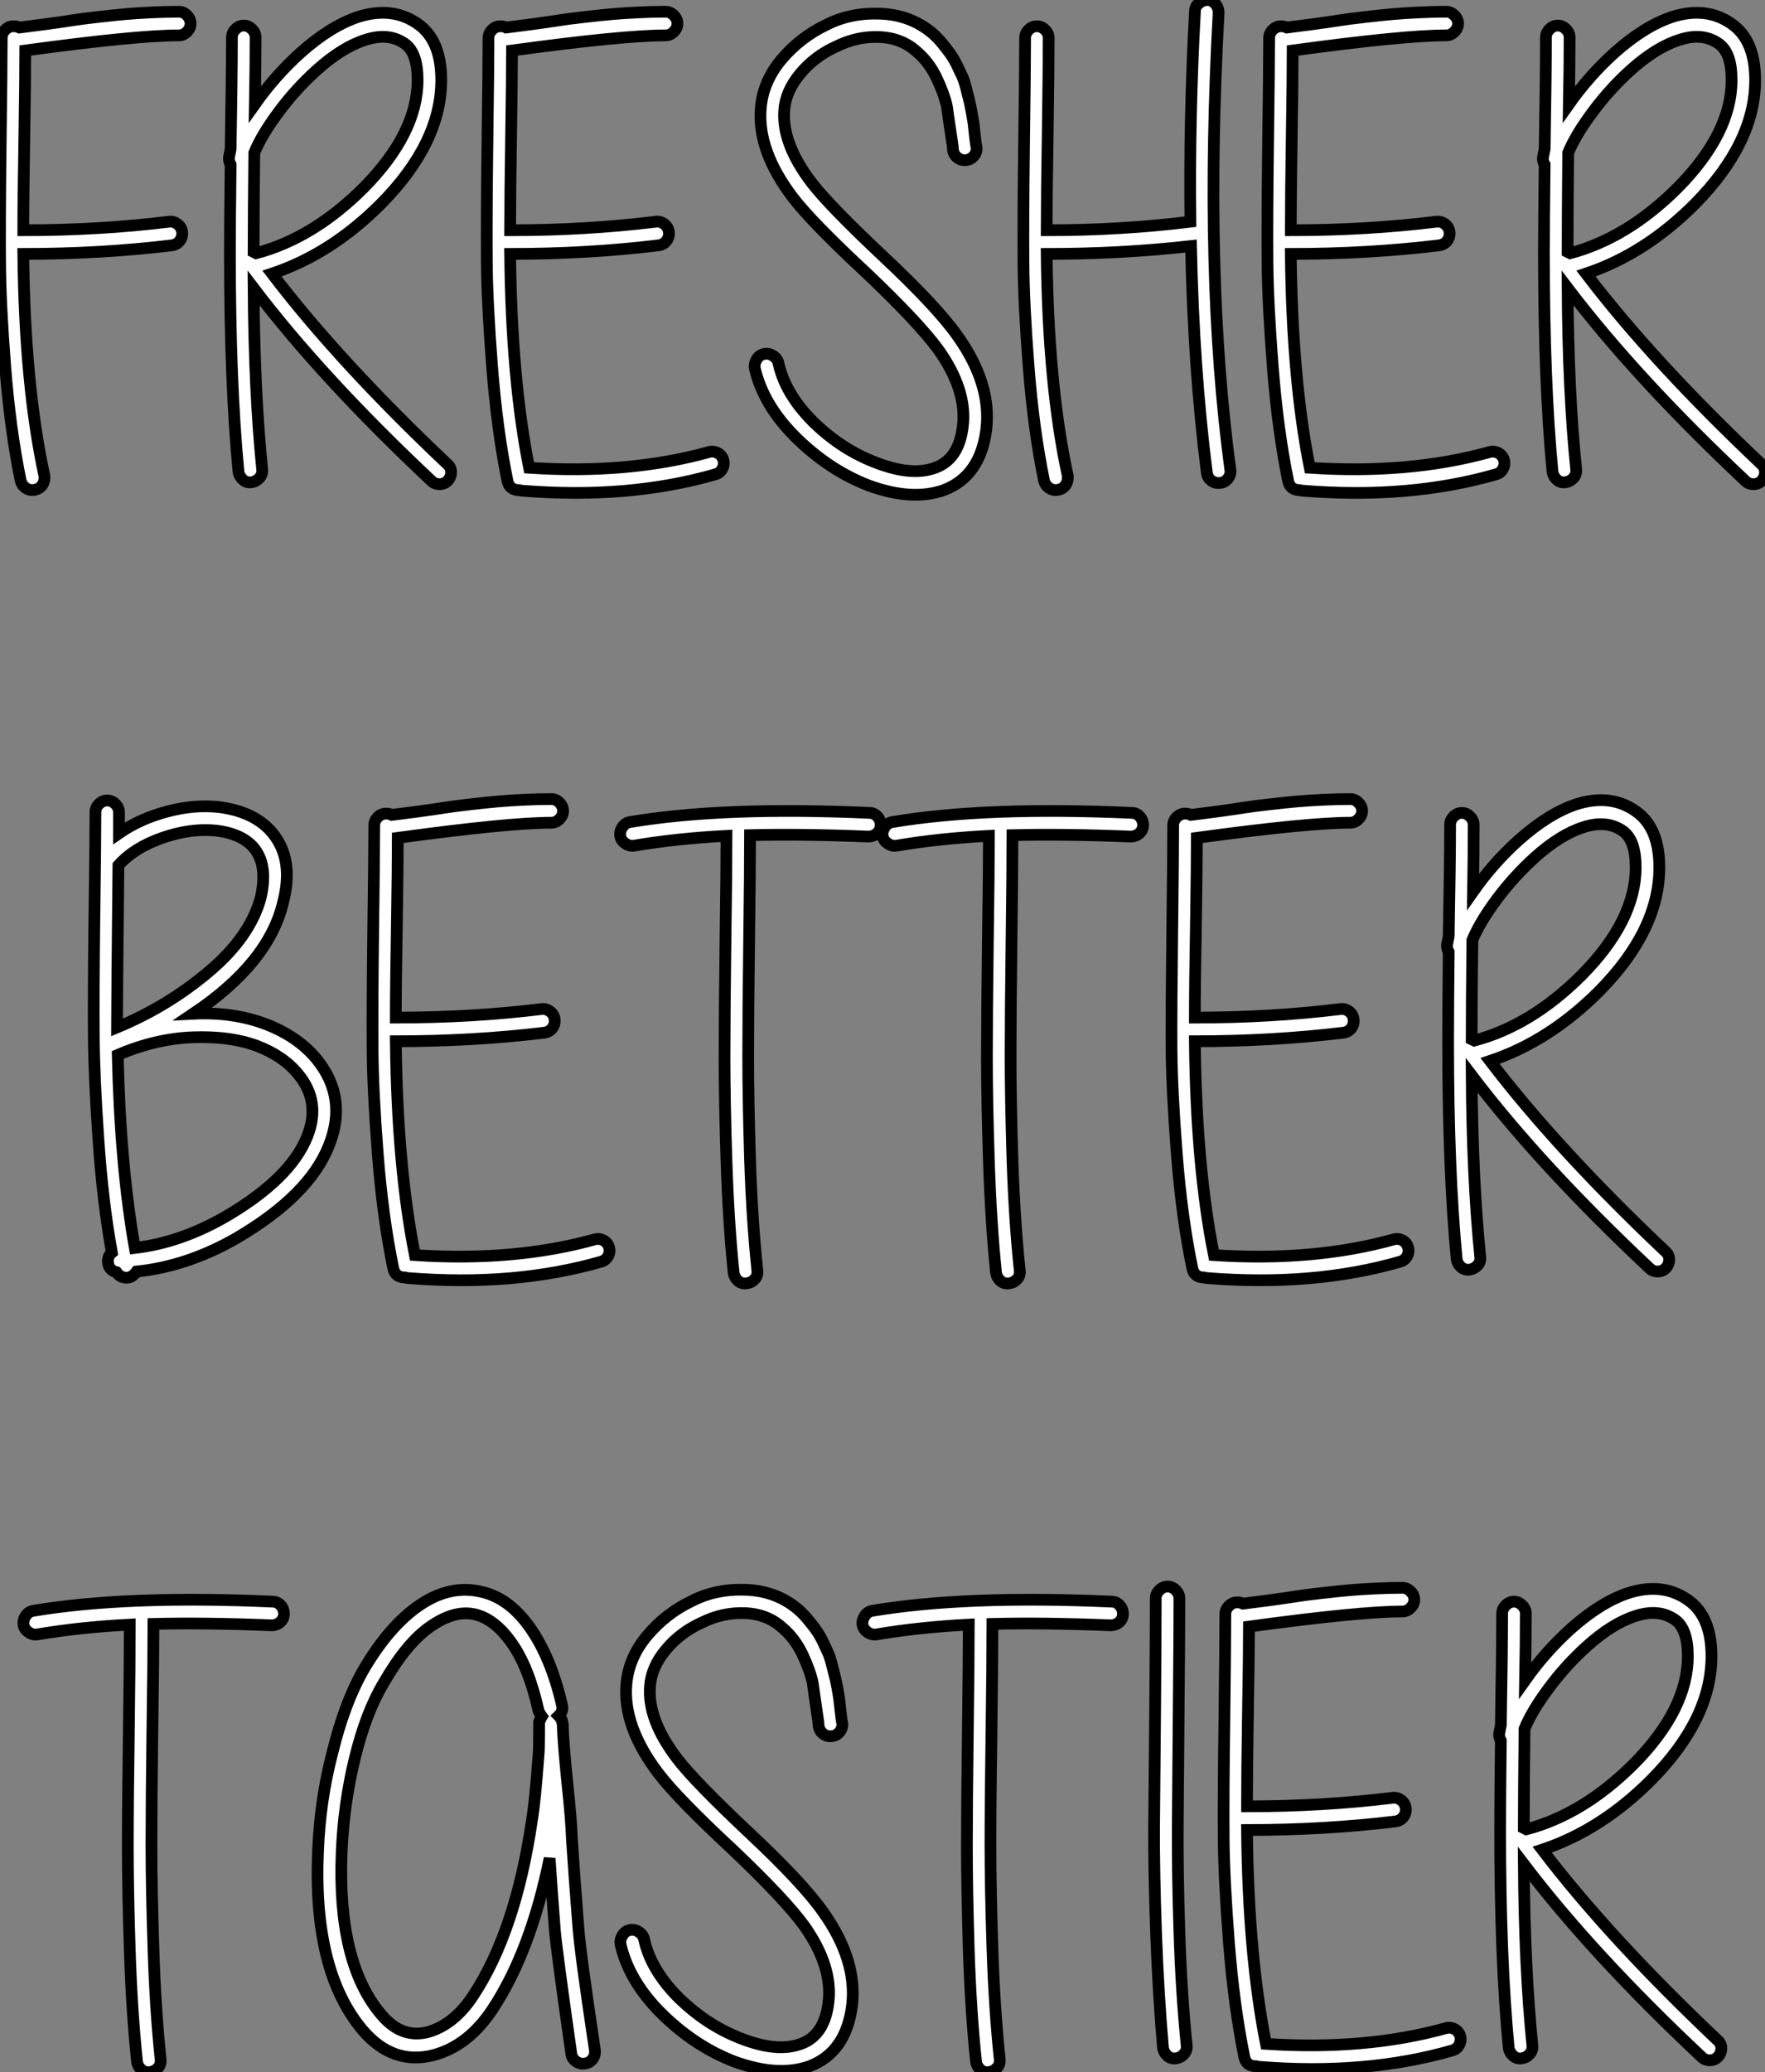
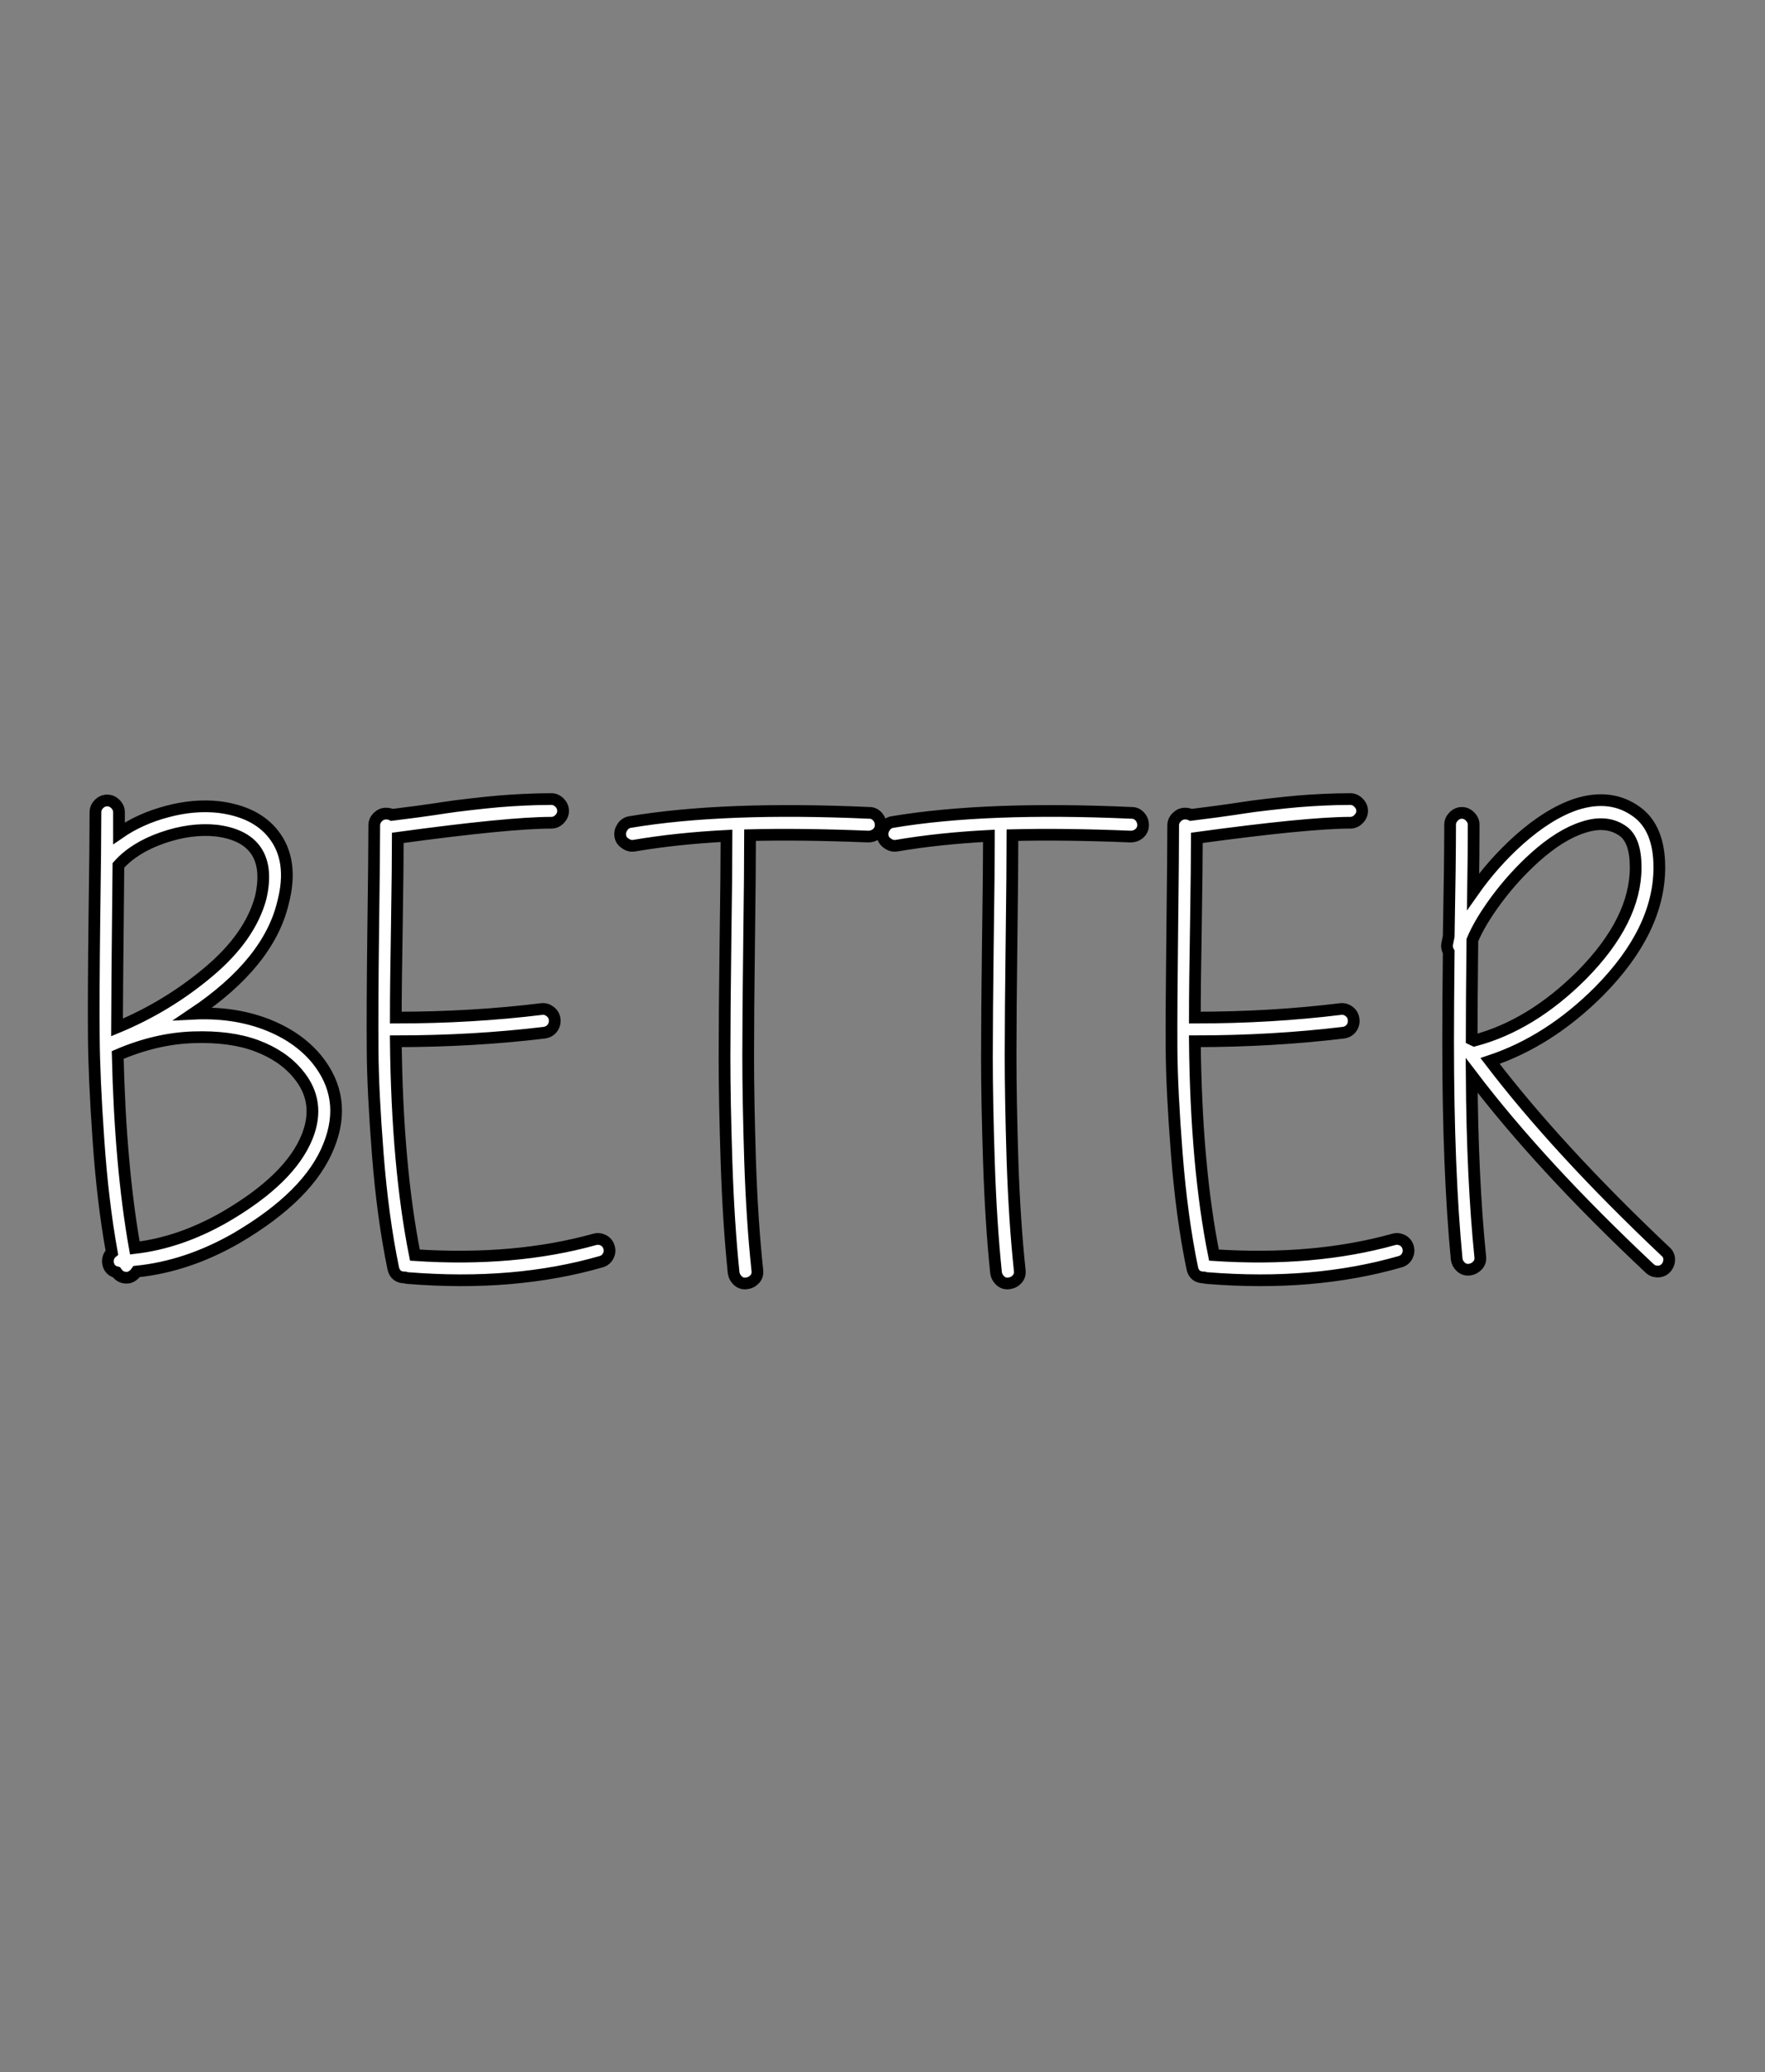
<svg xmlns="http://www.w3.org/2000/svg" viewBox="1.003 5.004 150.668 176.845">
  <rect x="1.003" y="5.004" width="150.668" height="176.845" fill="#808080" stroke="none" />
-   <path d="M3.53-38.47L3.53-38.47L5.71-38.75Q7.39-38.98 8.06-39.09Q8.74-39.20 10.22-39.37Q11.70-39.54 12.63-39.62Q13.55-39.70 14.78-39.76Q16.02-39.82 17.14-39.82L17.14-39.82Q17.53-39.82 17.84-39.51Q18.14-39.20 18.14-38.81Q18.14-38.42 17.84-38.11Q17.53-37.80 17.14-37.80L17.14-37.80Q13.50-37.80 4.03-36.51L4.03-36.51Q4.03-34.27 3.95-29.09Q3.86-23.91 3.86-21.17L3.86-21.17Q10.36-21.17 16.30-21.90L16.30-21.90Q16.69-21.95 17.02-21.70Q17.36-21.45 17.42-21.03Q17.47-20.61 17.22-20.27Q16.97-19.94 16.52-19.88L16.52-19.88Q10.47-19.15 3.86-19.15L3.86-19.15Q3.98-7.95 5.66-0.22L5.66-0.22Q5.71 0.22 5.49 0.56Q5.26 0.90 4.84 0.98Q4.42 1.06 4.09 0.84Q3.75 0.62 3.64 0.22L3.64 0.22Q2.74-4.14 2.32-9.52Q1.90-14.90 1.88-18.40Q1.85-21.90 1.93-28.56Q2.02-35.22 2.02-37.58L2.02-37.58Q2.02-37.97 2.32-38.28Q2.63-38.58 3.02-38.58L3.02-38.58Q3.30-38.58 3.53-38.47ZM25.09-17.47L25.09-17.47Q30.86-9.91 40.04-1.23L40.04-1.23Q40.38-0.95 40.38-0.53Q40.38-0.11 40.10 0.20Q39.82 0.50 39.40 0.50Q38.98 0.50 38.70 0.22L38.70 0.22Q29.40-8.51 23.52-16.24L23.52-16.24Q23.58-7.39 24.25-0.78L24.25-0.78Q24.30-0.34 24.02-0.03Q23.74 0.28 23.32 0.34Q22.90 0.39 22.60 0.11Q22.29-0.17 22.23-0.56L22.23-0.56Q21.50-8.18 21.50-19.10L21.50-19.10Q21.50-22.01 21.56-26.77L21.56-26.77Q21.34-27.16 21.45-27.55L21.45-27.55L21.56-28.11Q21.67-34.50 21.67-37.63L21.67-37.63Q21.67-38.02 21.98-38.33Q22.29-38.64 22.68-38.64Q23.07-38.64 23.38-38.33Q23.69-38.02 23.69-37.63L23.69-37.63Q23.69-35.22 23.63-31.92L23.63-31.92Q25.37-34.38 27.55-36.34L27.55-36.34Q30.07-38.58 32.42-39.37L32.42-39.37Q35.39-40.32 37.58-38.75L37.58-38.75Q39.54-37.35 39.54-33.99L39.54-33.99Q39.54-28.62 34.38-23.41L34.38-23.41Q30.13-19.15 25.09-17.47ZM23.52-19.32L23.74-19.21Q28.62-20.50 32.93-24.81L32.93-24.81Q37.52-29.46 37.52-33.99L37.52-33.99Q37.52-36.29 36.46-37.07L36.46-37.07Q35.06-38.08 33.04-37.41L33.04-37.41Q31.08-36.79 28.90-34.83L28.90-34.83Q27.10-33.21 25.65-31.25Q24.19-29.29 23.58-27.78L23.58-27.78Q23.52-22.23 23.52-19.32L23.52-19.32ZM45.08-38.47L45.08-38.47L47.26-38.75Q48.94-38.98 49.62-39.09Q50.29-39.20 51.77-39.37Q53.26-39.54 54.18-39.62Q55.10-39.70 56.34-39.76Q57.57-39.82 58.69-39.82L58.69-39.82Q59.08-39.82 59.39-39.51Q59.70-39.20 59.70-38.81Q59.70-38.42 59.39-38.11Q59.08-37.80 58.69-37.80L58.69-37.80Q55.05-37.80 45.58-36.51L45.58-36.51Q45.58-34.27 45.50-29.09Q45.42-23.91 45.42-21.17L45.42-21.17Q51.91-21.17 57.85-21.90L57.85-21.90Q58.24-21.95 58.58-21.70Q58.91-21.45 58.97-21.03Q59.02-20.61 58.77-20.27Q58.52-19.94 58.07-19.88L58.07-19.88Q52.02-19.15 45.42-19.15L45.42-19.15Q45.53-8.46 47.04-0.90L47.04-0.90Q55.55-0.34 62.38-2.24L62.38-2.24Q62.78-2.35 63.14-2.16Q63.50-1.96 63.62-1.57Q63.73-1.18 63.53-0.81Q63.34-0.45 62.94-0.34L62.94-0.34Q55.55 1.79 46.48 1.06L46.48 1.06Q46.31 1.06 46.20 1.01L46.20 1.01Q45.36 1.01 45.19 0.22L45.19 0.22Q44.30-4.14 43.88-9.52Q43.46-14.90 43.43-18.40Q43.40-21.90 43.48-28.56Q43.57-35.22 43.57-37.58L43.57-37.58Q43.57-37.97 43.88-38.28Q44.18-38.58 44.58-38.58L44.58-38.58Q44.86-38.58 45.08-38.47ZM83.22-28.06L83.22-28.06Q83.22-28.22 83.16-28.62L83.16-28.62Q82.82-30.86 82.71-31.70L82.71-31.70Q82.49-32.76 81.84-34.13Q81.20-35.50 80.14-36.40L80.14-36.40Q78.85-37.58 76.94-37.66Q75.04-37.74 73.25-36.85L73.25-36.85Q71.40-36.01 70.17-34.52Q68.94-33.04 68.82-31.42L68.82-31.42Q68.60-28.56 71.18-25.20L71.18-25.20Q72.69-23.24 77.34-18.87L77.34-18.87Q81.87-14.62 83.61-12.15L83.61-12.15Q86.52-8.06 86.07-4.20L86.07-4.20Q85.57-0.17 82.43 1.01L82.43 1.01Q79.74 1.96 76.05 0.62L76.05 0.62Q72.69-0.67 69.86-3.44Q67.03-6.22 66.30-9.41L66.30-9.41Q66.25-9.80 66.47-10.16Q66.70-10.53 67.09-10.61Q67.48-10.70 67.84-10.47Q68.21-10.25 68.32-9.86L68.32-9.86Q68.88-7.22 71.29-4.82L71.29-4.82Q73.75-2.41 76.78-1.29L76.78-1.29Q79.74-0.17 81.70-0.90L81.70-0.90Q83.72-1.62 84.06-4.42L84.06-4.42Q84.45-7.50 81.98-10.98L81.98-10.98Q80.30-13.27 75.94-17.42L75.94-17.42Q71.18-21.84 69.55-23.97L69.55-23.97Q66.53-27.94 66.81-31.53L66.81-31.53Q66.98-33.82 68.57-35.73Q70.17-37.63 72.41-38.70L72.41-38.70Q74.48-39.76 77.06-39.65Q79.63-39.54 81.48-37.97L81.48-37.97Q81.93-37.58 82.32-37.10Q82.71-36.62 82.99-36.23Q83.27-35.84 83.55-35.28L83.55-35.28L84-34.33Q84.17-33.99 84.34-33.32Q84.50-32.65 84.59-32.34Q84.67-32.03 84.81-31.28Q84.95-30.52 84.98-30.30Q85.01-30.07 85.09-29.26Q85.18-28.45 85.23-28.28L85.23-28.28Q85.29-27.89 85.04-27.55Q84.78-27.22 84.36-27.16Q83.94-27.10 83.61-27.36Q83.27-27.61 83.22-28.06ZM105.90-39.76L105.90-39.76Q104.66-17.25 106.90-0.73L106.90-0.73Q106.96-0.34 106.71 0Q106.46 0.34 106.04 0.39Q105.62 0.45 105.28 0.20Q104.94-0.06 104.89-0.50L104.89-0.50Q103.77-9.24 103.54-19.82L103.54-19.82Q97.61-19.15 91.22-19.15L91.22-19.15Q91.34-7.95 93.02-0.22L93.02-0.22Q93.07 0.22 92.85 0.56Q92.62 0.90 92.20 0.98Q91.78 1.06 91.45 0.84Q91.11 0.62 91.00 0.22L91.00 0.22Q90.10-4.14 89.68-9.52Q89.26-14.90 89.24-18.40Q89.21-21.90 89.29-28.56Q89.38-35.22 89.38-37.58L89.38-37.58Q89.38-37.97 89.68-38.28Q89.99-38.58 90.38-38.58Q90.78-38.58 91.08-38.28Q91.39-37.97 91.39-37.58L91.39-37.58Q91.39-34.94 91.31-29.46Q91.22-23.97 91.22-21.17L91.22-21.17Q97.61-21.17 103.49-21.90L103.49-21.90Q103.38-30.80 103.88-39.87L103.88-39.87Q103.88-40.26 104.22-40.54Q104.55-40.82 104.94-40.82Q105.34-40.82 105.62-40.49Q105.90-40.15 105.90-39.76ZM111.72-38.47L111.72-38.47L113.90-38.75Q115.58-38.98 116.26-39.09Q116.93-39.20 118.41-39.37Q119.90-39.54 120.82-39.62Q121.74-39.70 122.98-39.76Q124.21-39.82 125.33-39.82L125.33-39.82Q125.72-39.82 126.03-39.51Q126.34-39.20 126.34-38.81Q126.34-38.42 126.03-38.11Q125.72-37.80 125.33-37.80L125.33-37.80Q121.69-37.80 112.22-36.51L112.22-36.51Q112.22-34.27 112.14-29.09Q112.06-23.91 112.06-21.17L112.06-21.17Q118.55-21.17 124.49-21.90L124.49-21.90Q124.88-21.95 125.22-21.70Q125.55-21.45 125.61-21.03Q125.66-20.61 125.41-20.27Q125.16-19.94 124.71-19.88L124.71-19.88Q118.66-19.15 112.06-19.15L112.06-19.15Q112.17-8.46 113.68-0.90L113.68-0.90Q122.19-0.34 129.02-2.24L129.02-2.24Q129.42-2.35 129.78-2.16Q130.14-1.96 130.26-1.57Q130.37-1.18 130.17-0.81Q129.98-0.45 129.58-0.34L129.58-0.34Q122.19 1.79 113.12 1.06L113.12 1.06Q112.95 1.06 112.84 1.01L112.84 1.01Q112.00 1.01 111.83 0.22L111.83 0.22Q110.94-4.14 110.52-9.52Q110.10-14.90 110.07-18.40Q110.04-21.90 110.12-28.56Q110.21-35.22 110.21-37.58L110.21-37.58Q110.21-37.97 110.52-38.28Q110.82-38.58 111.22-38.58L111.22-38.58Q111.50-38.58 111.72-38.47ZM137.26-17.47L137.26-17.47Q143.02-9.91 152.21-1.23L152.21-1.23Q152.54-0.95 152.54-0.53Q152.54-0.11 152.26 0.20Q151.98 0.50 151.56 0.50Q151.14 0.50 150.86 0.22L150.86 0.22Q141.57-8.51 135.69-16.24L135.69-16.24Q135.74-7.39 136.42-0.78L136.42-0.78Q136.47-0.34 136.19-0.03Q135.91 0.28 135.49 0.34Q135.07 0.39 134.76 0.11Q134.46-0.17 134.40-0.56L134.40-0.56Q133.67-8.18 133.67-19.10L133.67-19.10Q133.67-22.01 133.73-26.77L133.73-26.77Q133.50-27.16 133.62-27.55L133.62-27.55L133.73-28.11Q133.84-34.50 133.84-37.63L133.84-37.63Q133.84-38.02 134.15-38.33Q134.46-38.64 134.85-38.64Q135.24-38.64 135.55-38.33Q135.86-38.02 135.86-37.63L135.86-37.63Q135.86-35.22 135.80-31.92L135.80-31.92Q137.54-34.38 139.72-36.34L139.72-36.34Q142.24-38.58 144.59-39.37L144.59-39.37Q147.56-40.32 149.74-38.75L149.74-38.75Q151.70-37.35 151.70-33.99L151.70-33.99Q151.70-28.62 146.55-23.41L146.55-23.41Q142.30-19.15 137.26-17.47ZM135.69-19.32L135.91-19.21Q140.78-20.50 145.10-24.81L145.10-24.81Q149.69-29.46 149.69-33.99L149.69-33.99Q149.69-36.29 148.62-37.07L148.62-37.07Q147.22-38.08 145.21-37.41L145.21-37.41Q143.25-36.79 141.06-34.83L141.06-34.83Q139.27-33.21 137.82-31.25Q136.36-29.29 135.74-27.78L135.74-27.78Q135.69-22.23 135.69-19.32L135.69-19.32Z" fill="white" stroke="black" transform="translate(0 0) scale(1 1) translate(-0.869 45.824)" />
  <path d="M3.86-20.33L3.86-20.33Q8.18-22.12 11.70-25.09Q15.23-28.06 16.13-31.42L16.13-31.42Q16.74-34.10 15.62-35.56L15.62-35.56Q14.62-36.85 12.32-37.13L12.32-37.13Q10.14-37.35 7.73-36.51Q5.32-35.67 3.98-34.16L3.98-34.16Q3.86-22.51 3.86-20.33ZM3.92-17.98L3.92-17.98Q4.14-8.51 5.38-1.51L5.38-1.51Q9.24-1.96 13.05-4.14L13.05-4.14Q18.65-7.39 20.10-11.03L20.10-11.03Q21.28-14 19.32-16.35L19.32-16.35Q18.03-17.92 15.79-18.76Q13.55-19.60 10.36-19.49Q7.17-19.38 3.92-17.98ZM10.36-21.50L10.36-21.50Q13.72-21.67 16.49-20.64Q19.26-19.60 20.89-17.64L20.89-17.64Q23.58-14.34 21.95-10.25L21.95-10.25Q20.27-5.99 14.06-2.35L14.06-2.35Q9.86 0.06 5.54 0.50L5.54 0.50Q5.26 0.90 4.87 1.01L4.87 1.01Q4.20 1.12 3.81 0.56L3.81 0.56Q3.14 0.39 3.08-0.34L3.08-0.34Q3.08-0.84 3.42-1.12L3.42-1.12Q2.63-5.49 2.27-10.81Q1.90-16.13 1.88-19.63Q1.85-23.13 1.93-29.71Q2.02-36.29 2.02-38.70L2.02-38.70Q2.02-39.09 2.32-39.40Q2.63-39.70 3.02-39.70Q3.42-39.70 3.72-39.40Q4.03-39.09 4.03-38.70L4.03-38.70L4.03-36.90Q5.82-38.14 8.12-38.75Q10.42-39.37 12.54-39.14L12.54-39.14Q15.68-38.75 17.19-36.85L17.19-36.85Q18.98-34.61 18.03-30.97L18.03-30.97Q16.80-25.82 10.36-21.50ZM27.33-38.47L27.33-38.47L29.51-38.75Q31.19-38.98 31.86-39.09Q32.54-39.20 34.02-39.37Q35.50-39.54 36.43-39.62Q37.35-39.70 38.58-39.76Q39.82-39.82 40.94-39.82L40.94-39.82Q41.33-39.82 41.64-39.51Q41.94-39.20 41.94-38.81Q41.94-38.42 41.64-38.11Q41.33-37.80 40.94-37.80L40.94-37.80Q37.30-37.80 27.83-36.51L27.83-36.51Q27.83-34.27 27.75-29.09Q27.66-23.91 27.66-21.17L27.66-21.17Q34.16-21.17 40.10-21.90L40.10-21.90Q40.49-21.95 40.82-21.70Q41.16-21.45 41.22-21.03Q41.27-20.61 41.02-20.27Q40.77-19.94 40.32-19.88L40.32-19.88Q34.27-19.15 27.66-19.15L27.66-19.15Q27.78-8.46 29.29-0.90L29.29-0.90Q37.80-0.34 44.63-2.24L44.63-2.24Q45.02-2.35 45.39-2.16Q45.75-1.96 45.86-1.57Q45.98-1.18 45.78-0.81Q45.58-0.45 45.19-0.34L45.19-0.34Q37.80 1.79 28.73 1.06L28.73 1.06Q28.56 1.06 28.45 1.01L28.45 1.01Q27.61 1.01 27.44 0.22L27.44 0.22Q26.54-4.14 26.12-9.52Q25.70-14.90 25.68-18.40Q25.65-21.90 25.73-28.56Q25.82-35.22 25.82-37.58L25.82-37.58Q25.82-37.97 26.12-38.28Q26.43-38.58 26.82-38.58L26.82-38.58Q27.10-38.58 27.33-38.47ZM47.66-37.86L47.66-37.86Q55.66-39.20 68.10-38.64L68.10-38.64Q68.49-38.64 68.77-38.33Q69.05-38.02 69.05-37.60Q69.05-37.18 68.74-36.90Q68.43-36.62 67.98-36.62L67.98-36.62Q62.27-36.85 57.90-36.74L57.90-36.74Q57.90-33.82 57.82-27.69Q57.74-21.56 57.74-17.89Q57.74-14.22 57.90-9.04Q58.07-3.86 58.52 0.39L58.52 0.39Q58.58 0.84 58.30 1.15Q58.02 1.46 57.60 1.51Q57.18 1.57 56.87 1.29Q56.56 1.01 56.50 0.62L56.50 0.62Q56.06-3.64 55.89-8.85Q55.72-14.06 55.72-17.72Q55.72-21.39 55.80-27.58Q55.89-33.77 55.89-36.68L55.89-36.68Q51.63-36.46 47.99-35.84L47.99-35.84Q47.60-35.78 47.24-36.04Q46.87-36.29 46.82-36.68Q46.76-37.07 47.01-37.44Q47.26-37.80 47.66-37.86ZM70.06-37.86L70.06-37.86Q78.06-39.20 90.50-38.64L90.50-38.64Q90.89-38.64 91.17-38.33Q91.45-38.02 91.45-37.60Q91.45-37.18 91.14-36.90Q90.83-36.62 90.38-36.62L90.38-36.62Q84.67-36.85 80.30-36.74L80.30-36.74Q80.30-33.82 80.22-27.69Q80.14-21.56 80.14-17.89Q80.14-14.22 80.30-9.04Q80.47-3.86 80.92 0.39L80.92 0.39Q80.98 0.84 80.70 1.15Q80.42 1.46 80.00 1.51Q79.58 1.57 79.27 1.29Q78.96 1.01 78.90 0.62L78.90 0.62Q78.46-3.64 78.29-8.85Q78.12-14.06 78.12-17.72Q78.12-21.39 78.20-27.58Q78.29-33.77 78.29-36.68L78.29-36.68Q74.03-36.46 70.39-35.84L70.39-35.84Q70-35.78 69.64-36.04Q69.27-36.29 69.22-36.68Q69.16-37.07 69.41-37.44Q69.66-37.80 70.06-37.86ZM95.54-38.47L95.54-38.47L97.72-38.75Q99.40-38.98 100.07-39.09Q100.74-39.20 102.23-39.37Q103.71-39.54 104.64-39.62Q105.56-39.70 106.79-39.76Q108.02-39.82 109.14-39.82L109.14-39.82Q109.54-39.82 109.84-39.51Q110.15-39.20 110.15-38.81Q110.15-38.42 109.84-38.11Q109.54-37.80 109.14-37.80L109.14-37.80Q105.50-37.80 96.04-36.51L96.04-36.51Q96.04-34.27 95.96-29.09Q95.87-23.91 95.87-21.17L95.87-21.17Q102.37-21.17 108.30-21.90L108.30-21.90Q108.70-21.95 109.03-21.70Q109.37-21.45 109.42-21.03Q109.48-20.61 109.23-20.27Q108.98-19.94 108.53-19.88L108.53-19.88Q102.48-19.15 95.87-19.15L95.87-19.15Q95.98-8.46 97.50-0.90L97.50-0.90Q106.01-0.34 112.84-2.24L112.84-2.24Q113.23-2.35 113.60-2.16Q113.96-1.96 114.07-1.57Q114.18-1.18 113.99-0.81Q113.79-0.45 113.40-0.34L113.40-0.34Q106.01 1.79 96.94 1.06L96.94 1.06Q96.77 1.06 96.66 1.01L96.66 1.01Q95.82 1.01 95.65 0.22L95.65 0.22Q94.75-4.14 94.33-9.52Q93.91-14.90 93.88-18.40Q93.86-21.90 93.94-28.56Q94.02-35.22 94.02-37.58L94.02-37.58Q94.02-37.97 94.33-38.28Q94.64-38.58 95.03-38.58L95.03-38.58Q95.31-38.58 95.54-38.47ZM121.07-17.47L121.07-17.47Q126.84-9.91 136.02-1.23L136.02-1.23Q136.36-0.95 136.36-0.53Q136.36-0.11 136.08 0.20Q135.80 0.50 135.38 0.50Q134.96 0.50 134.68 0.22L134.68 0.22Q125.38-8.51 119.50-16.24L119.50-16.24Q119.56-7.39 120.23-0.78L120.23-0.78Q120.29-0.34 120.01-0.03Q119.73 0.28 119.31 0.34Q118.89 0.39 118.58 0.11Q118.27-0.17 118.22-0.56L118.22-0.56Q117.49-8.18 117.49-19.10L117.49-19.10Q117.49-22.01 117.54-26.77L117.54-26.77Q117.32-27.16 117.43-27.55L117.43-27.55L117.54-28.11Q117.66-34.50 117.66-37.63L117.66-37.63Q117.66-38.02 117.96-38.33Q118.27-38.64 118.66-38.64Q119.06-38.64 119.36-38.33Q119.67-38.02 119.67-37.63L119.67-37.63Q119.67-35.22 119.62-31.92L119.62-31.92Q121.35-34.38 123.54-36.34L123.54-36.34Q126.06-38.58 128.41-39.37L128.41-39.37Q131.38-40.32 133.56-38.75L133.56-38.75Q135.52-37.35 135.52-33.99L135.52-33.99Q135.52-28.62 130.37-23.41L130.37-23.41Q126.11-19.15 121.07-17.47ZM119.50-19.32L119.73-19.21Q124.60-20.50 128.91-24.81L128.91-24.81Q133.50-29.46 133.50-33.99L133.50-33.99Q133.50-36.29 132.44-37.07L132.44-37.07Q131.04-38.08 129.02-37.41L129.02-37.41Q127.06-36.79 124.88-34.83L124.88-34.83Q123.09-33.21 121.63-31.25Q120.18-29.29 119.56-27.78L119.56-27.78Q119.50-22.23 119.50-19.32L119.50-19.32Z" fill="white" stroke="black" transform="translate(8 67.2) scale(1 1) translate(-0.869 45.816)" />
-   <path d="M0.45-37.86L0.45-37.86Q8.46-39.20 20.89-38.64L20.89-38.64Q21.28-38.64 21.56-38.33Q21.84-38.02 21.84-37.60Q21.84-37.18 21.53-36.90Q21.22-36.62 20.78-36.62L20.78-36.62Q15.06-36.85 10.70-36.74L10.70-36.74Q10.70-33.82 10.61-27.69Q10.53-21.56 10.53-17.89Q10.53-14.22 10.70-9.04Q10.86-3.86 11.31 0.39L11.31 0.39Q11.37 0.84 11.09 1.15Q10.81 1.46 10.39 1.51Q9.97 1.57 9.66 1.29Q9.35 1.01 9.30 0.62L9.30 0.62Q8.85-3.64 8.68-8.85Q8.51-14.06 8.51-17.72Q8.51-21.39 8.60-27.58Q8.68-33.77 8.68-36.68L8.68-36.68Q4.42-36.46 0.78-35.84L0.78-35.84Q0.39-35.78 0.03-36.04Q-0.34-36.29-0.39-36.68Q-0.45-37.07-0.20-37.44Q0.06-37.80 0.45-37.86ZM44.52-16.74L44.52-16.74Q42.90-8.79 39.65-3.86L39.65-3.86Q37.58-0.73 34.61 0.06L34.61 0.06Q31.14 0.95 28.56-2.07L28.56-2.07Q24.30-7.11 24.75-17.36L24.75-17.36Q24.92-21.73 25.98-25.76L25.98-25.76Q26.99-29.90 28.56-32.70L28.56-32.70Q30.74-36.46 33.29-38.25Q35.84-40.04 38.42-39.54L38.42-39.54Q40.94-39.09 42.78-36.51Q44.63-33.94 45.58-29.79L45.58-29.79Q45.70-29.29 45.30-28.90L45.30-28.90Q45.42-28.78 45.47-28.67L45.47-28.67Q45.58-28.56 45.58-28.45L45.58-28.45L45.64-28.17L45.64-28.06Q45.70-26.38 46.03-23.18Q46.37-19.99 46.42-18.42L46.42-18.42Q46.59-15.68 46.98-10.75L46.98-10.75Q47.15-8.57 48.38-0.39L48.38-0.39Q48.44 0.06 48.19 0.39Q47.94 0.73 47.52 0.78Q47.10 0.84 46.76 0.59Q46.42 0.34 46.37-0.06L46.37-0.06Q45.14-8.68 44.97-10.53L44.97-10.53Q44.69-14.17 44.52-16.74ZM43.57-29.34L43.57-29.34Q42.73-33.10 41.24-35.17Q39.76-37.24 38.02-37.58L38.02-37.58Q36.34-37.91 34.33-36.51Q32.31-35.11 30.35-31.70L30.35-31.70Q28.84-29.18 27.89-25.28Q26.94-21.39 26.77-17.30L26.77-17.30Q26.38-7.84 30.13-3.42L30.13-3.42Q31.86-1.34 34.10-1.90L34.10-1.90Q36.34-2.52 37.97-4.98L37.97-4.98Q41.61-10.47 43.01-19.99L43.01-19.99Q43.29-21.67 43.57-25.54L43.57-25.54Q43.62-25.98 43.62-27.38L43.62-27.38L43.62-28.11L43.62-28.22L43.62-28.34Q43.62-28.45 43.68-28.50L43.68-28.50Q43.74-28.67 43.85-28.84L43.85-28.84Q43.68-29.06 43.57-29.34ZM67.48-28.06L67.48-28.06Q67.48-28.22 67.42-28.62L67.42-28.62Q67.09-30.86 66.98-31.70L66.98-31.70Q66.75-32.76 66.11-34.13Q65.46-35.50 64.40-36.40L64.40-36.40Q63.11-37.58 61.21-37.66Q59.30-37.74 57.51-36.85L57.51-36.85Q55.66-36.01 54.43-34.52Q53.20-33.04 53.09-31.42L53.09-31.42Q52.86-28.56 55.44-25.20L55.44-25.20Q56.95-23.24 61.60-18.87L61.60-18.87Q66.14-14.62 67.87-12.15L67.87-12.15Q70.78-8.06 70.34-4.20L70.34-4.20Q69.83-0.17 66.70 1.01L66.70 1.01Q64.01 1.96 60.31 0.62L60.31 0.62Q56.95-0.67 54.12-3.44Q51.30-6.22 50.57-9.41L50.57-9.41Q50.51-9.80 50.74-10.16Q50.96-10.53 51.35-10.61Q51.74-10.70 52.11-10.47Q52.47-10.25 52.58-9.86L52.58-9.86Q53.14-7.22 55.55-4.82L55.55-4.82Q58.02-2.41 61.04-1.29L61.04-1.29Q64.01-0.17 65.97-0.90L65.97-0.90Q67.98-1.62 68.32-4.42L68.32-4.42Q68.71-7.50 66.25-10.98L66.25-10.98Q64.57-13.27 60.20-17.42L60.20-17.42Q55.44-21.84 53.82-23.97L53.82-23.97Q50.79-27.94 51.07-31.53L51.07-31.53Q51.24-33.82 52.84-35.73Q54.43-37.63 56.67-38.70L56.67-38.70Q58.74-39.76 61.32-39.65Q63.90-39.54 65.74-37.97L65.74-37.97Q66.19-37.58 66.58-37.10Q66.98-36.62 67.26-36.23Q67.54-35.84 67.82-35.28L67.82-35.28L68.26-34.33Q68.43-33.99 68.60-33.32Q68.77-32.65 68.85-32.34Q68.94-32.03 69.08-31.28Q69.22-30.52 69.24-30.30Q69.27-30.07 69.36-29.26Q69.44-28.45 69.50-28.28L69.50-28.28Q69.55-27.89 69.30-27.55Q69.05-27.22 68.63-27.16Q68.21-27.10 67.87-27.36Q67.54-27.61 67.48-28.06ZM72.07-37.86L72.07-37.86Q80.08-39.20 92.51-38.64L92.51-38.64Q92.90-38.64 93.18-38.33Q93.46-38.02 93.46-37.60Q93.46-37.18 93.16-36.90Q92.85-36.62 92.40-36.62L92.40-36.62Q86.69-36.85 82.32-36.74L82.32-36.74Q82.32-33.82 82.24-27.69Q82.15-21.56 82.15-17.89Q82.15-14.22 82.32-9.04Q82.49-3.86 82.94 0.39L82.94 0.39Q82.99 0.84 82.71 1.15Q82.43 1.46 82.01 1.51Q81.59 1.57 81.28 1.29Q80.98 1.01 80.92 0.62L80.92 0.62Q80.47-3.64 80.30-8.85Q80.14-14.06 80.14-17.72Q80.14-21.39 80.22-27.58Q80.30-33.77 80.30-36.68L80.30-36.68Q76.05-36.46 72.41-35.84L72.41-35.84Q72.02-35.78 71.65-36.04Q71.29-36.29 71.23-36.68Q71.18-37.07 71.43-37.44Q71.68-37.80 72.07-37.86ZM98.28-38.92L98.28-38.92Q98.28-35.78 98.22-29.60Q98.17-23.41 98.14-19.57Q98.11-15.74 98.28-10.44Q98.45-5.15 98.90-0.78L98.90-0.78Q98.95-0.34 98.67-0.03Q98.39 0.28 97.97 0.34Q97.55 0.39 97.24 0.11Q96.94-0.17 96.88-0.56L96.88-0.56Q96.49-4.98 96.29-10.30Q96.10-15.62 96.12-19.46Q96.15-23.30 96.21-29.57Q96.26-35.84 96.26-38.92L96.26-38.92Q96.26-39.31 96.57-39.62Q96.88-39.93 97.27-39.93Q97.66-39.93 97.97-39.62Q98.28-39.31 98.28-38.92ZM103.71-38.47L103.71-38.47L105.90-38.75Q107.58-38.98 108.25-39.09Q108.92-39.20 110.40-39.37Q111.89-39.54 112.81-39.62Q113.74-39.70 114.97-39.76Q116.20-39.82 117.32-39.82L117.32-39.82Q117.71-39.82 118.02-39.51Q118.33-39.20 118.33-38.81Q118.33-38.42 118.02-38.11Q117.71-37.80 117.32-37.80L117.32-37.80Q113.68-37.80 104.22-36.51L104.22-36.51Q104.22-34.27 104.13-29.09Q104.05-23.91 104.05-21.17L104.05-21.17Q110.54-21.17 116.48-21.90L116.48-21.90Q116.87-21.95 117.21-21.70Q117.54-21.45 117.60-21.03Q117.66-20.61 117.40-20.27Q117.15-19.94 116.70-19.88L116.70-19.88Q110.66-19.15 104.05-19.15L104.05-19.15Q104.16-8.46 105.67-0.90L105.67-0.90Q114.18-0.34 121.02-2.24L121.02-2.24Q121.41-2.35 121.77-2.16Q122.14-1.96 122.25-1.57Q122.36-1.18 122.16-0.81Q121.97-0.45 121.58-0.34L121.58-0.34Q114.18 1.79 105.11 1.06L105.11 1.06Q104.94 1.06 104.83 1.01L104.83 1.01Q103.99 1.01 103.82 0.22L103.82 0.22Q102.93-4.14 102.51-9.52Q102.09-14.90 102.06-18.40Q102.03-21.90 102.12-28.56Q102.20-35.22 102.20-37.58L102.20-37.58Q102.20-37.97 102.51-38.28Q102.82-38.58 103.21-38.58L103.21-38.58Q103.49-38.58 103.71-38.47ZM129.25-17.47L129.25-17.47Q135.02-9.91 144.20-1.23L144.20-1.23Q144.54-0.95 144.54-0.53Q144.54-0.11 144.26 0.20Q143.98 0.50 143.56 0.50Q143.14 0.50 142.86 0.22L142.86 0.22Q133.56-8.51 127.68-16.24L127.68-16.24Q127.74-7.39 128.41-0.78L128.41-0.78Q128.46-0.34 128.18-0.03Q127.90 0.28 127.48 0.34Q127.06 0.39 126.76 0.11Q126.45-0.17 126.39-0.56L126.39-0.56Q125.66-8.18 125.66-19.10L125.66-19.10Q125.66-22.01 125.72-26.77L125.72-26.77Q125.50-27.16 125.61-27.55L125.61-27.55L125.72-28.11Q125.83-34.50 125.83-37.63L125.83-37.63Q125.83-38.02 126.14-38.33Q126.45-38.64 126.84-38.64Q127.23-38.64 127.54-38.33Q127.85-38.02 127.85-37.63L127.85-37.63Q127.85-35.22 127.79-31.92L127.79-31.92Q129.53-34.38 131.71-36.34L131.71-36.34Q134.23-38.58 136.58-39.37L136.58-39.37Q139.55-40.32 141.74-38.75L141.74-38.75Q143.70-37.35 143.70-33.99L143.70-33.99Q143.70-28.62 138.54-23.41L138.54-23.41Q134.29-19.15 129.25-17.47ZM127.68-19.32L127.90-19.21Q132.78-20.50 137.09-24.81L137.09-24.81Q141.68-29.46 141.68-33.99L141.68-33.99Q141.68-36.29 140.62-37.07L140.62-37.07Q139.22-38.08 137.20-37.41L137.20-37.41Q135.24-36.79 133.06-34.83L133.06-34.83Q131.26-33.21 129.81-31.25Q128.35-29.29 127.74-27.78L127.74-27.78Q127.68-22.23 127.68-19.32L127.68-19.32Z" fill="white" stroke="black" transform="translate(4 134.4) scale(1 1) translate(-0.598 45.928)" />
</svg>